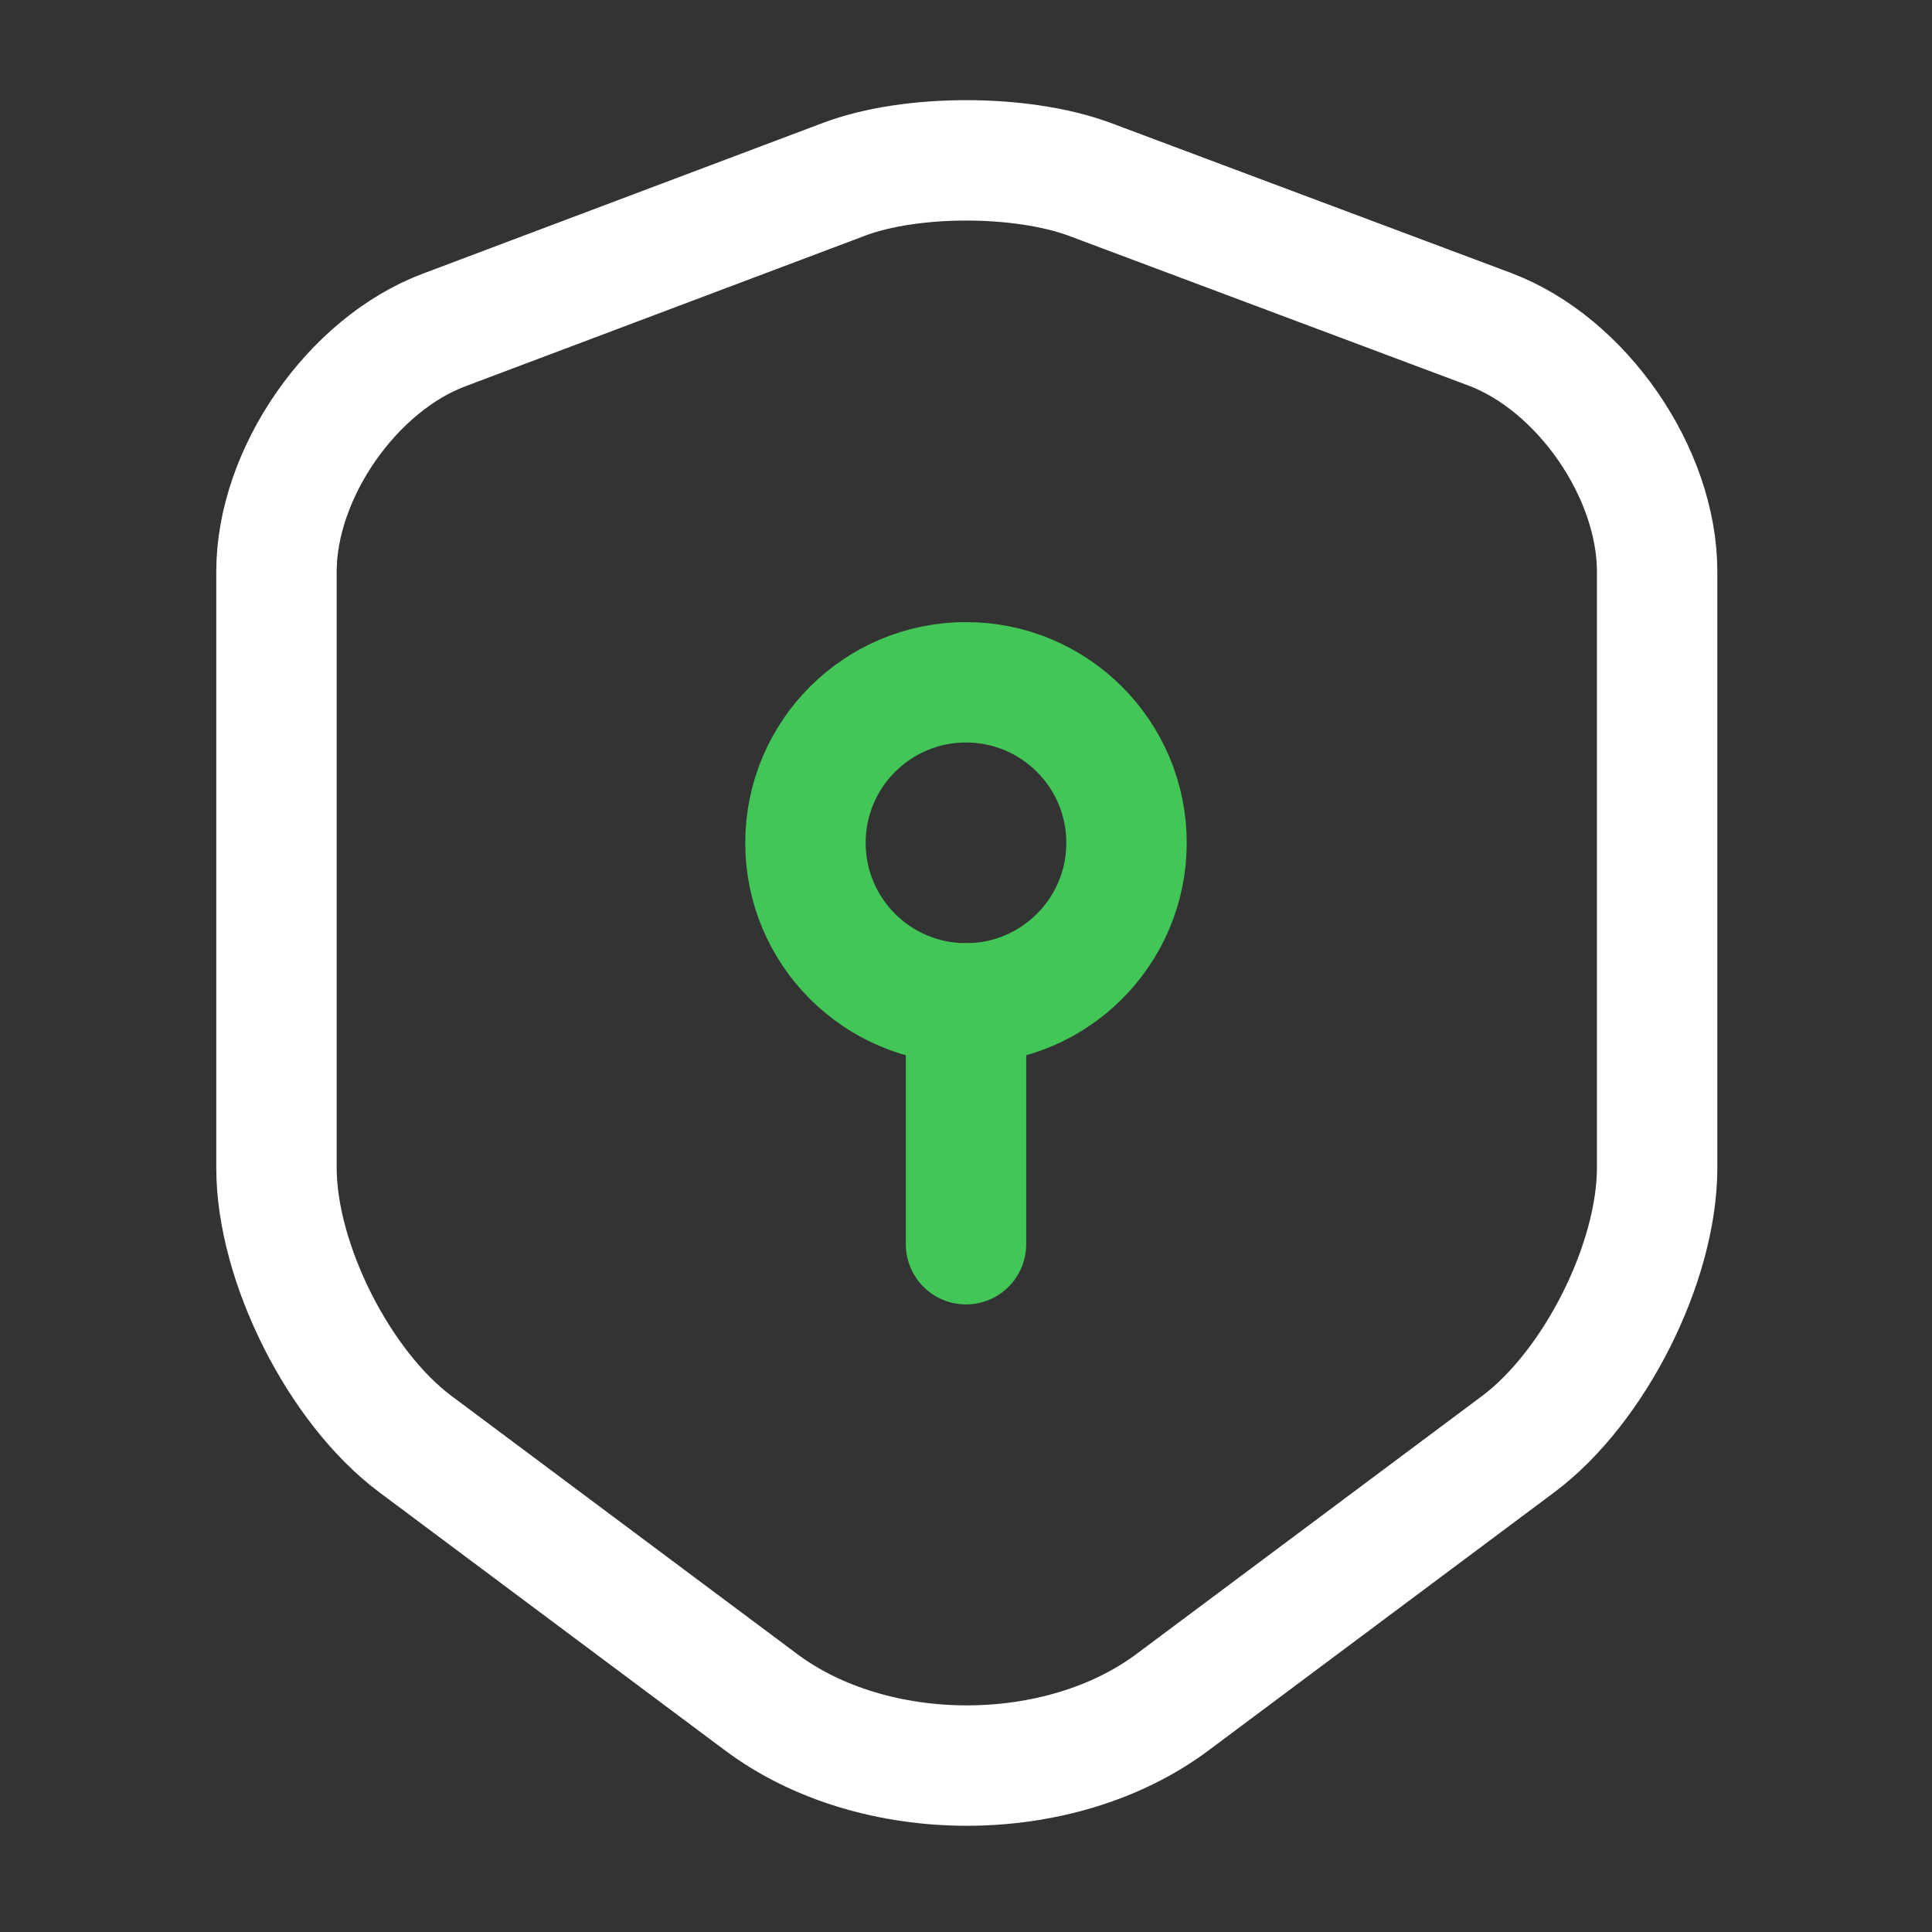
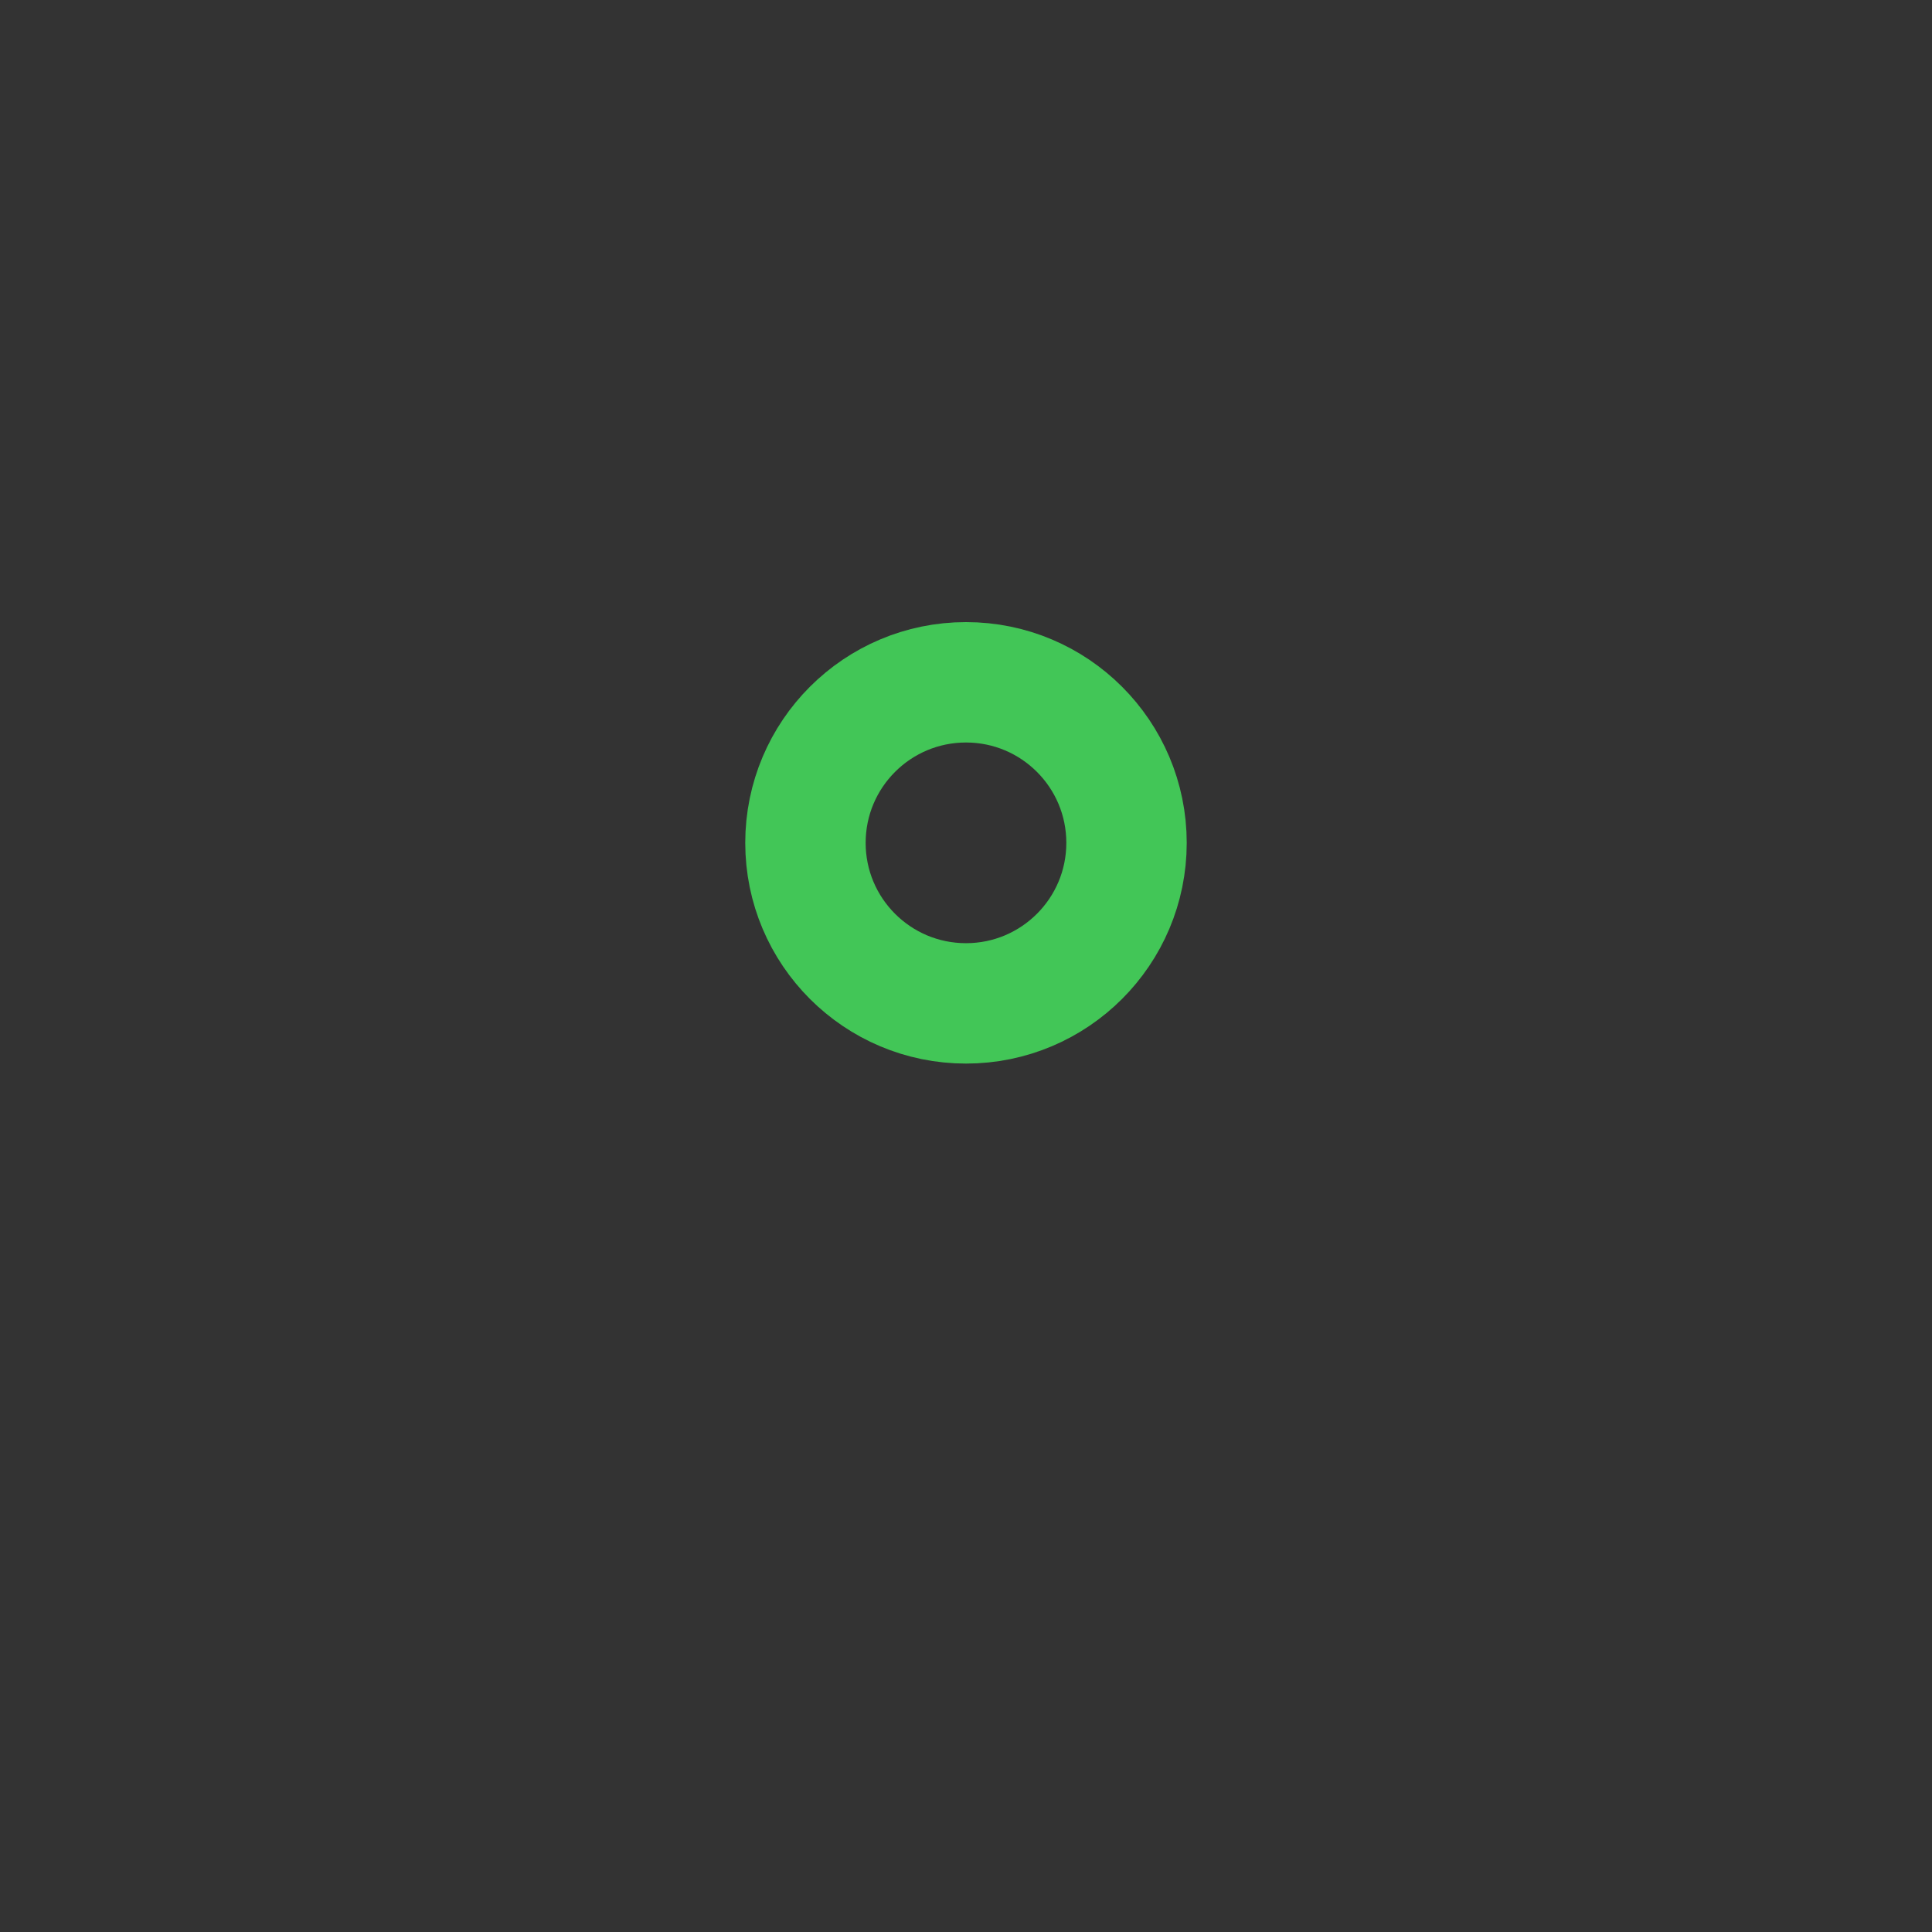
<svg xmlns="http://www.w3.org/2000/svg" width="69" height="69" viewBox="0 0 69 69" fill="none">
  <rect x="0" y="0" width="69" height="69" fill="#333333" stroke="none" />
-   <path d="M30.171 6.393L15.866 11.783C12.569 13.016 9.874 16.914 9.874 20.412V41.712C9.874 45.095 12.11 49.539 14.834 51.574L27.161 60.777C31.203 63.816 37.854 63.816 41.897 60.777L54.224 51.574C56.947 49.539 59.183 45.095 59.183 41.712V20.412C59.183 16.886 56.489 12.987 53.192 11.754L38.886 6.393C36.45 5.505 32.551 5.505 30.171 6.393Z" stroke="white" stroke-width="4.3" stroke-linecap="round" stroke-linejoin="round" />
  <path d="M34.5 35.835C37.666 35.835 40.233 33.268 40.233 30.102C40.233 26.935 37.666 24.368 34.5 24.368C31.333 24.368 28.766 26.935 28.766 30.102C28.766 33.268 31.333 35.835 34.5 35.835Z" stroke="#42C657" stroke-width="4.3" stroke-miterlimit="10" stroke-linecap="round" stroke-linejoin="round" />
-   <path d="M34.5 35.835V44.436" stroke="#42C657" stroke-width="4.3" stroke-miterlimit="10" stroke-linecap="round" stroke-linejoin="round" />
</svg>